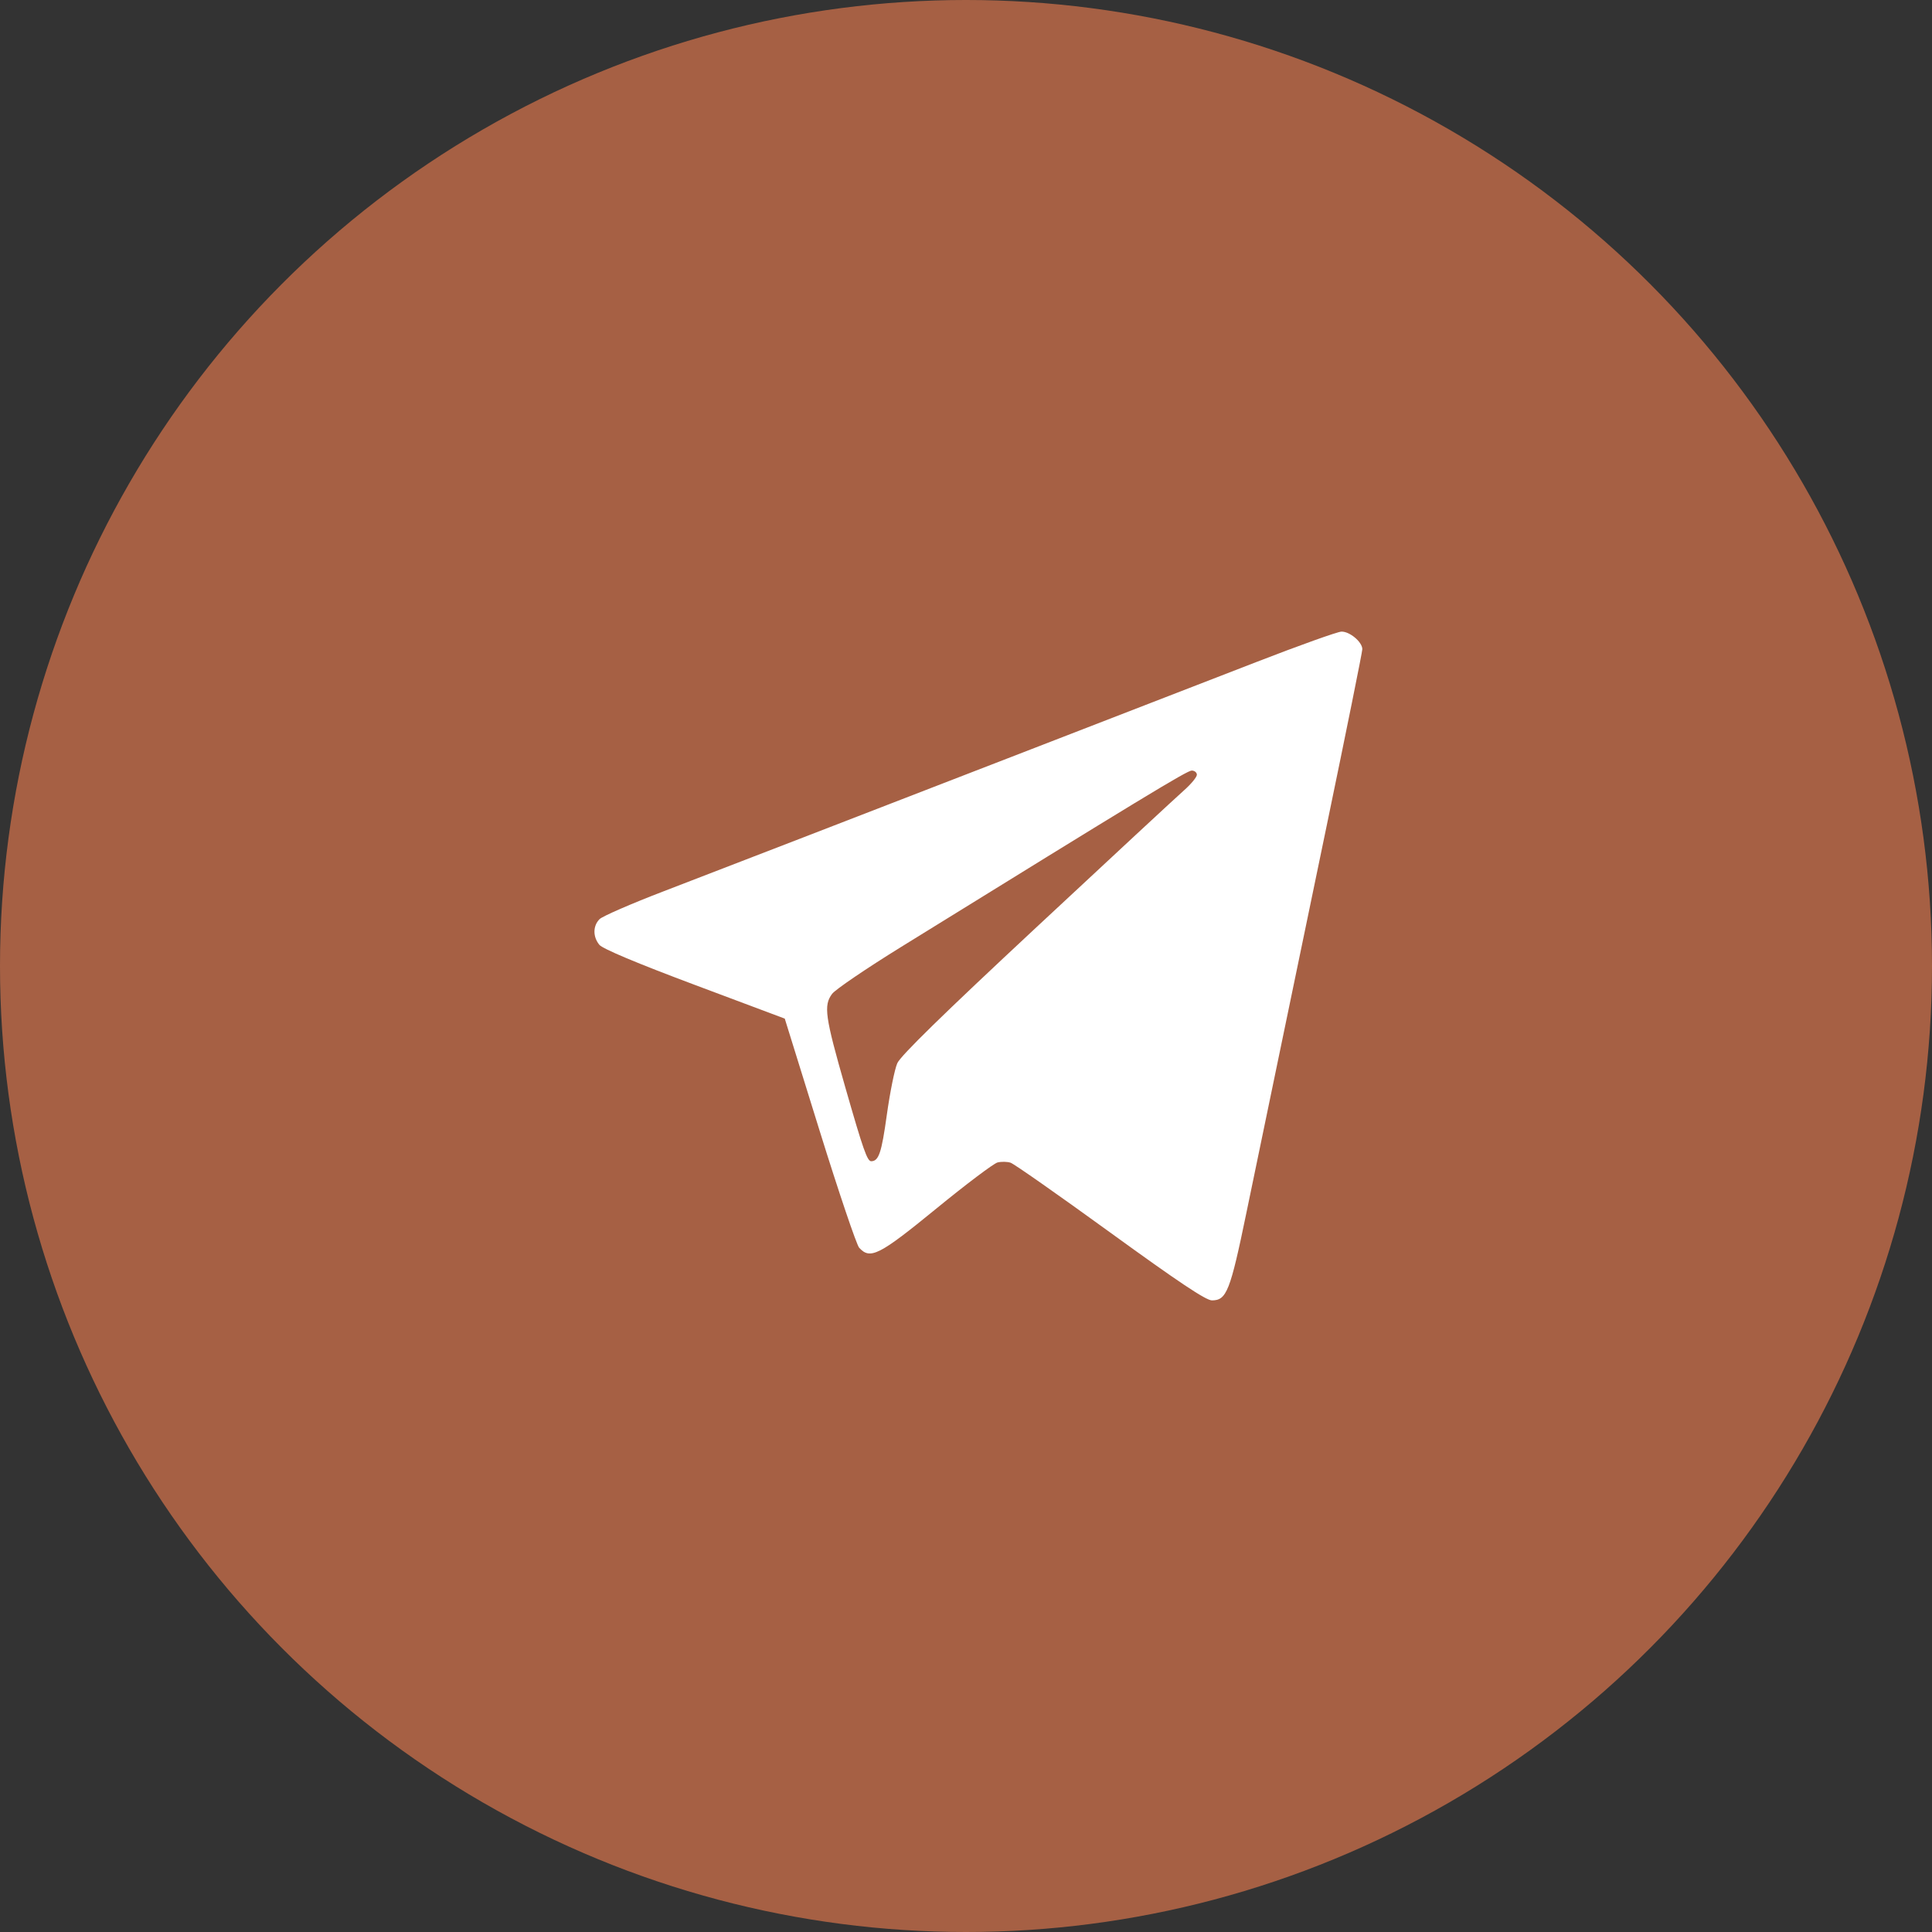
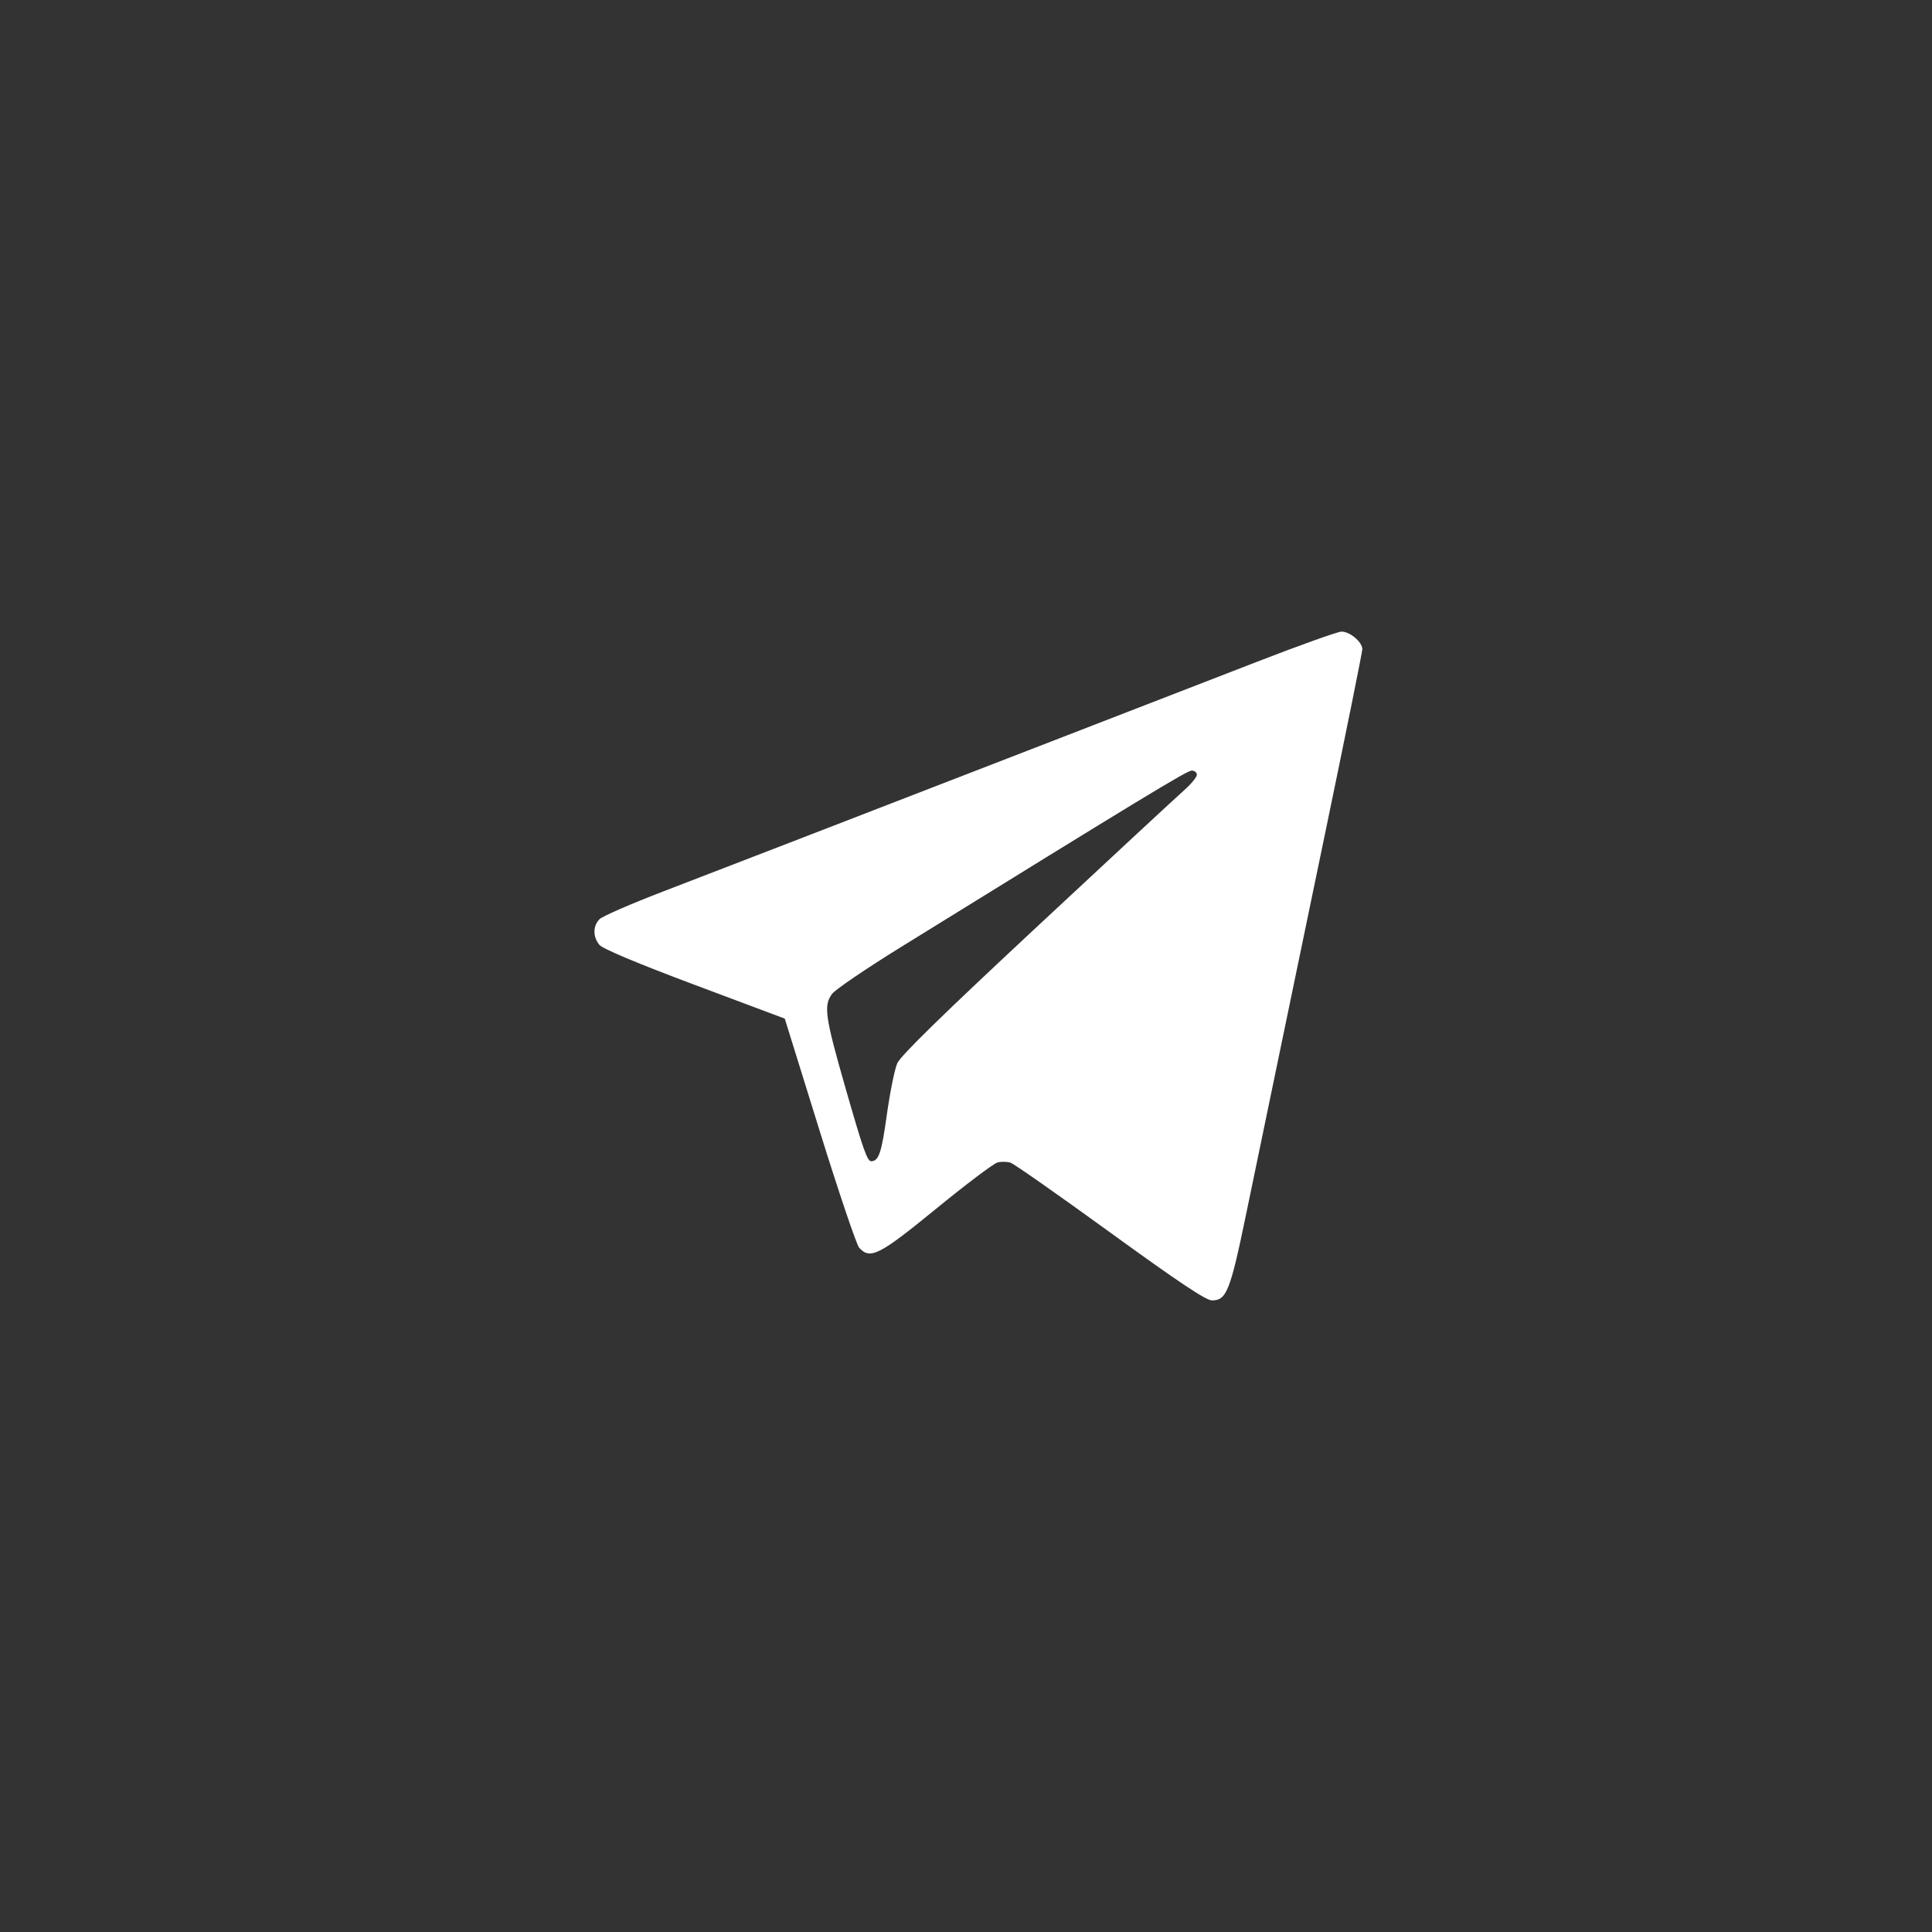
<svg xmlns="http://www.w3.org/2000/svg" width="52" height="52" viewBox="0 0 52 52" fill="none">
  <rect x="0" y="0" width="52" height="52" fill="#333333" stroke="none" />
-   <circle cx="26" cy="26" r="26" fill="#A66044" />
  <path fill-rule="evenodd" clip-rule="evenodd" d="M33.804 17.823C32.645 18.273 29.926 19.326 27.762 20.163C25.597 21 22.842 22.066 21.639 22.532C20.437 22.997 18.739 23.652 17.867 23.987C16.994 24.322 16.216 24.66 16.137 24.739C15.956 24.921 15.954 25.215 16.133 25.431C16.223 25.538 17.14 25.924 18.697 26.507L21.122 27.416L22.058 30.427C22.573 32.083 23.053 33.502 23.124 33.582C23.421 33.91 23.661 33.789 25.204 32.527C26.005 31.872 26.745 31.314 26.848 31.288C26.951 31.262 27.108 31.265 27.199 31.294C27.289 31.322 28.496 32.168 29.881 33.173C31.72 34.507 32.458 35 32.619 35C33.014 35 33.111 34.756 33.548 32.638C33.773 31.549 34.136 29.798 34.355 28.746C34.573 27.695 35.182 24.758 35.709 22.219C36.236 19.681 36.667 17.545 36.667 17.473C36.667 17.28 36.328 16.995 36.105 17C35.998 17.003 34.963 17.373 33.804 17.823ZM32.214 20.853C32.214 20.915 32.059 21.103 31.869 21.271C31.678 21.439 29.893 23.095 27.901 24.952C25.389 27.292 24.239 28.416 24.151 28.616C24.08 28.775 23.953 29.404 23.868 30.014C23.727 31.029 23.652 31.25 23.451 31.255C23.342 31.257 23.235 30.953 22.749 29.258C22.205 27.359 22.163 27.063 22.396 26.75C22.483 26.633 23.324 26.062 24.264 25.481C30.724 21.485 31.951 20.74 32.075 20.74C32.151 20.74 32.214 20.791 32.214 20.853Z" fill="white" />
</svg>